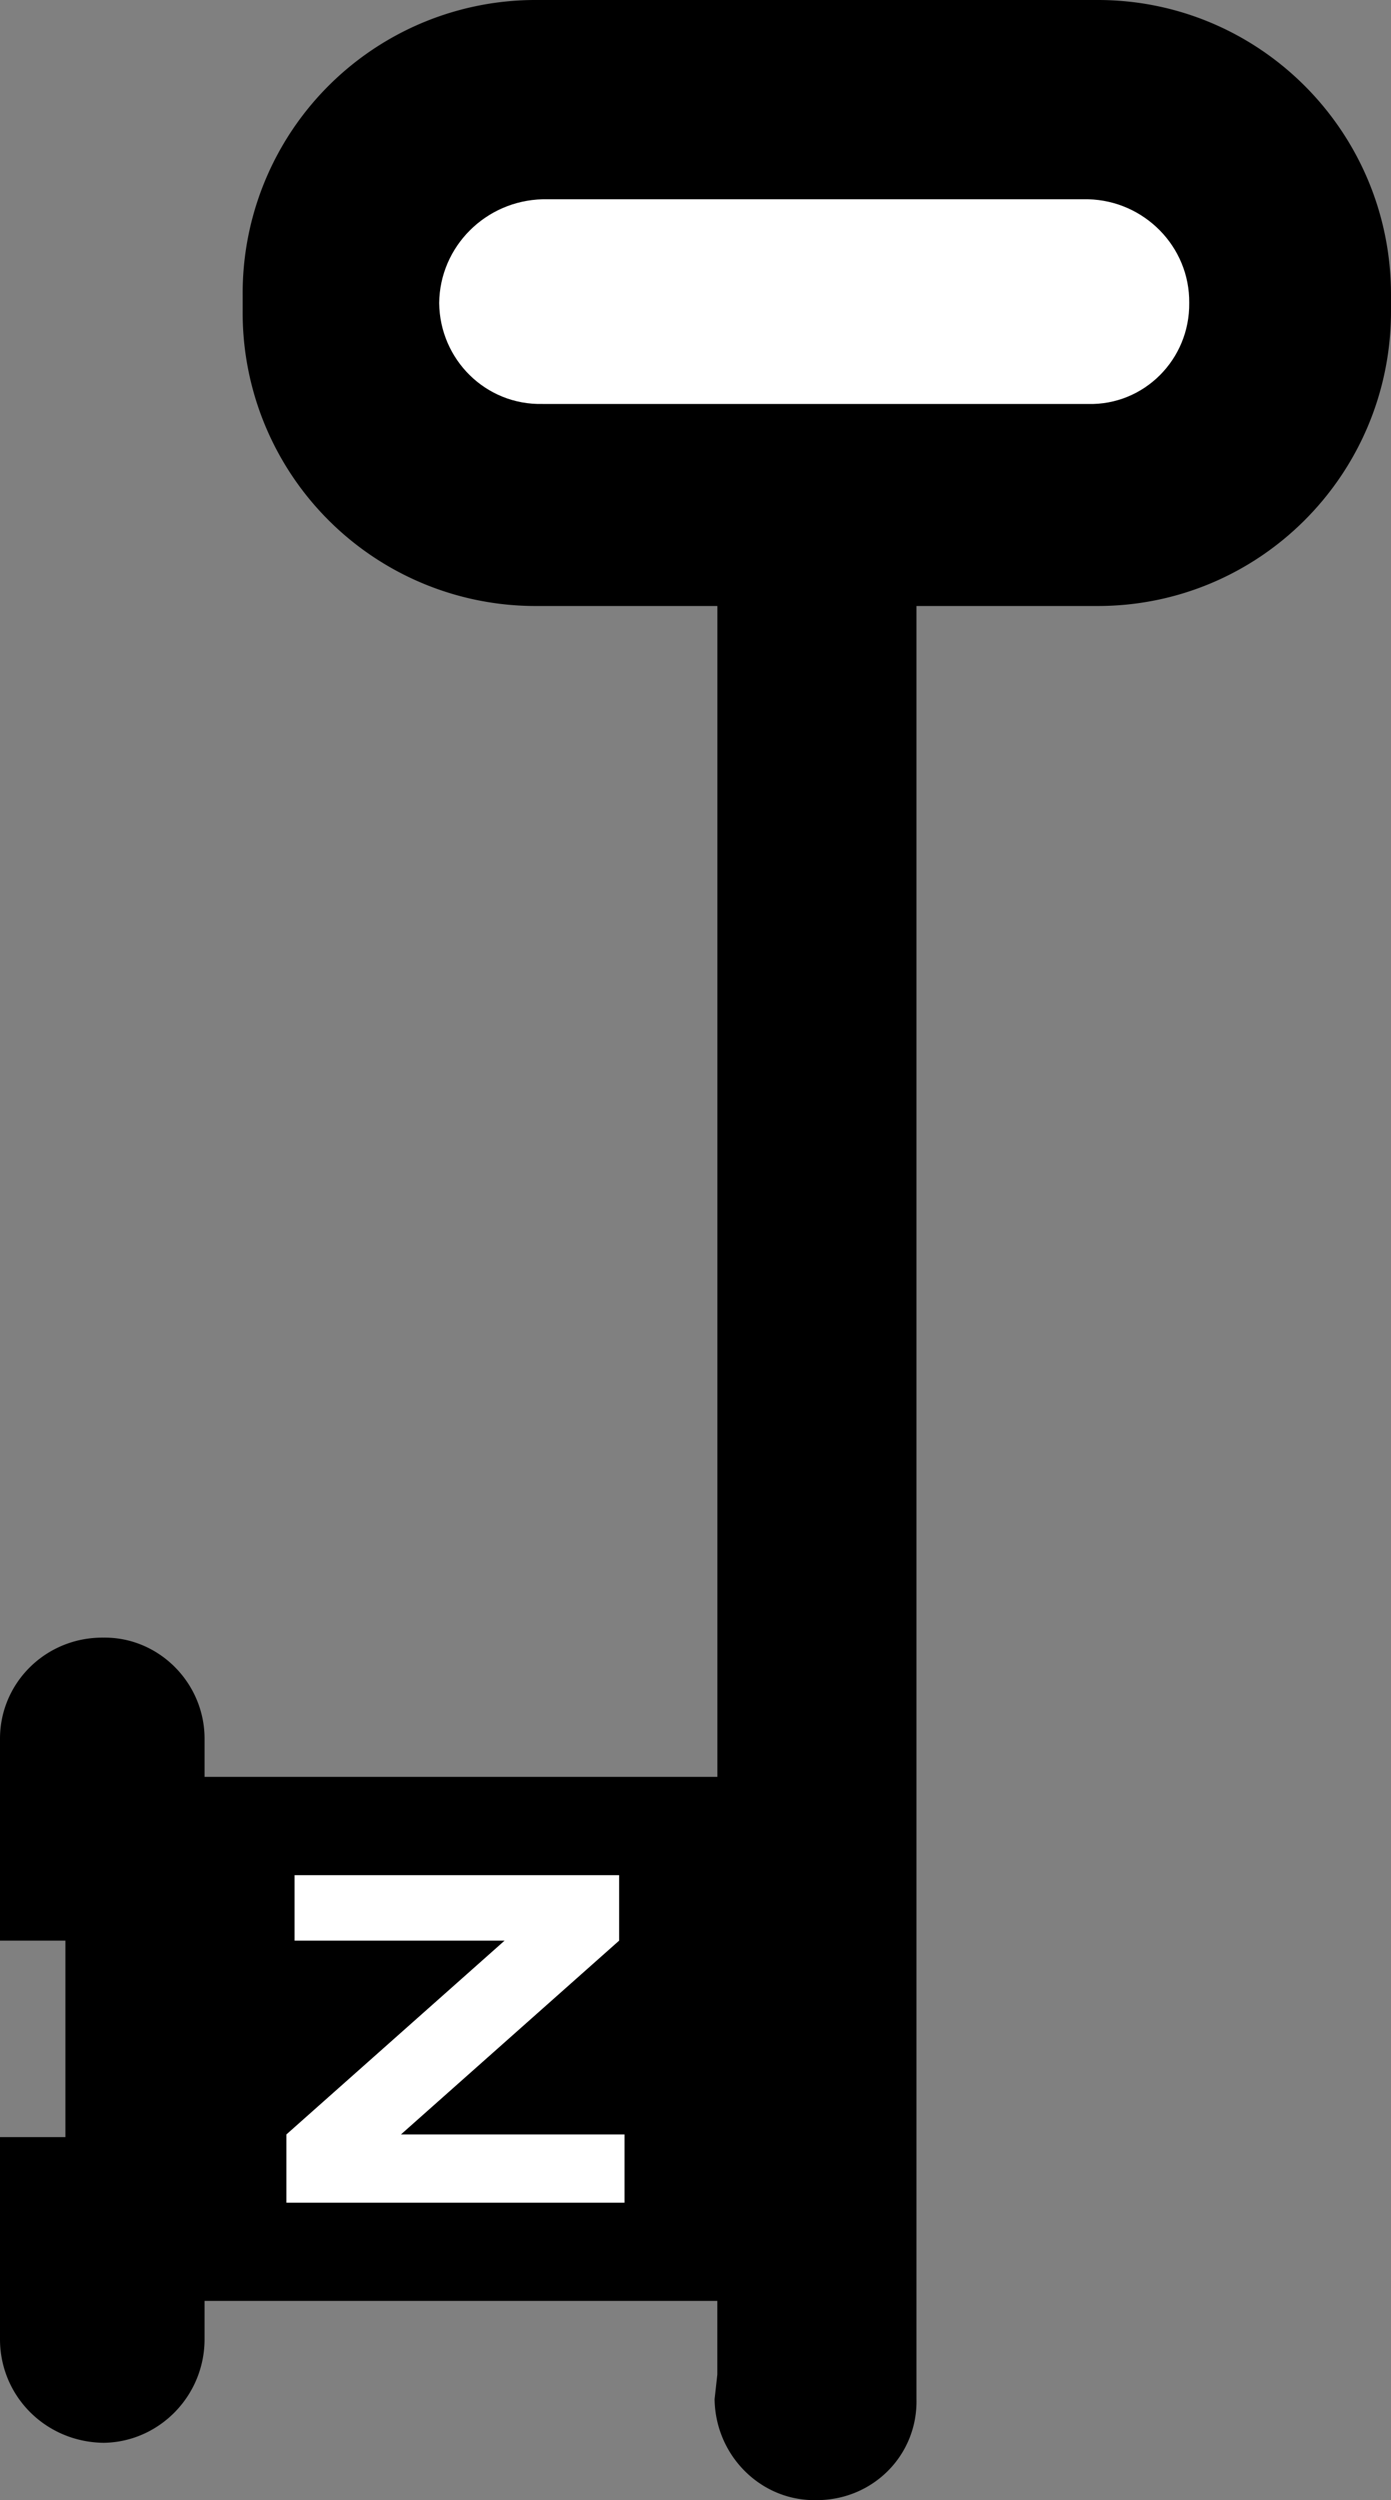
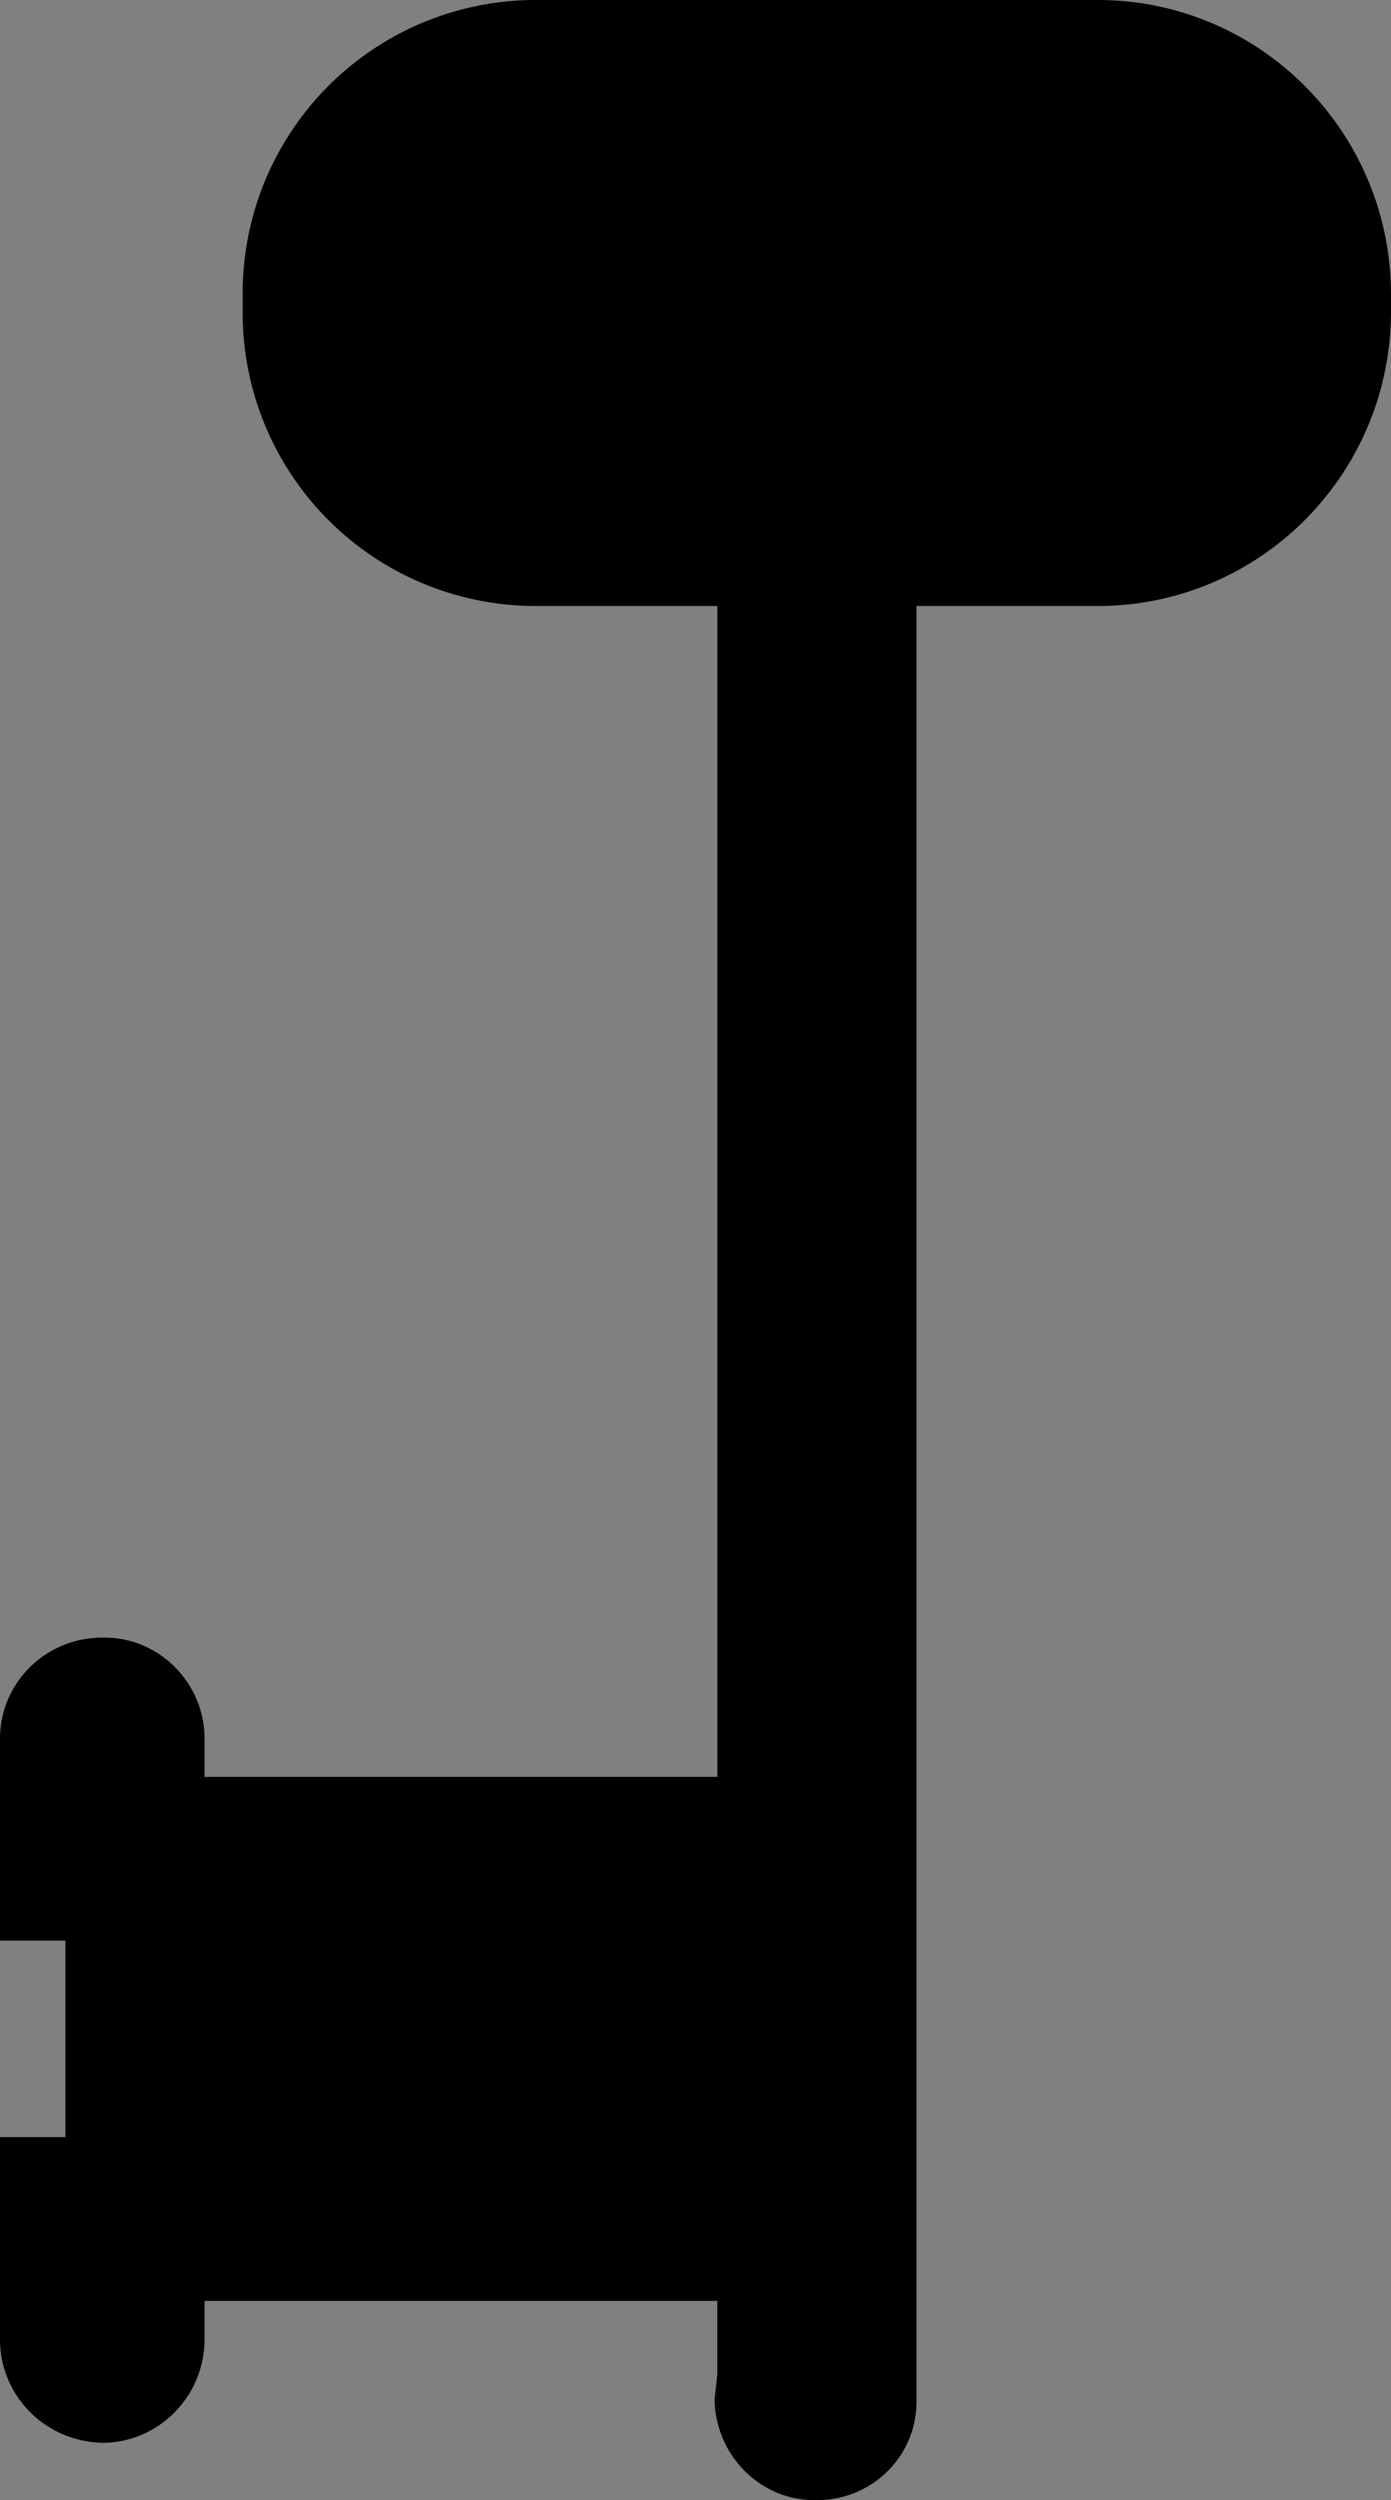
<svg xmlns="http://www.w3.org/2000/svg" width="51" height="91.602">
  <rect width="100%" height="100%" fill="#808080" stroke="none" />
  <path d="M0 85.703c0 2.094 1.68 3.774 3.8 3.797 2.02-.023 3.7-1.703 3.7-3.797v-1.402h18.8V87l-.1.901c.027 2.063 1.687 3.723 3.698 3.7 2.09.023 3.75-1.637 3.704-3.7V22.203h6.597C46.164 22.227 51 17.391 51 11.403V10.8C51 4.813 46.164-.023 40.2 0H19.7A10.742 10.742 0 0 0 8.897 10.8v.601A10.742 10.742 0 0 0 19.7 22.203h6.602v42.899H7.5v-1.399c0-2.047-1.68-3.726-3.7-3.703-2.12-.023-3.8 1.656-3.8 3.703v7.399h2.398V78.3H0v7.402" />
-   <path fill="#fff" d="M19.898 14.8c-2.093.052-3.773-1.628-3.796-3.698.023-2.07 1.703-3.75 3.796-3.801h20c2.047.05 3.727 1.73 3.704 3.8.023 2.071-1.657 3.75-3.704 3.7h-20M10.5 80.703v-2.5l8-7.101h-7.7v-2.399h11.9v2.399l-8 7.101h8.198v2.5H10.5" />
</svg>